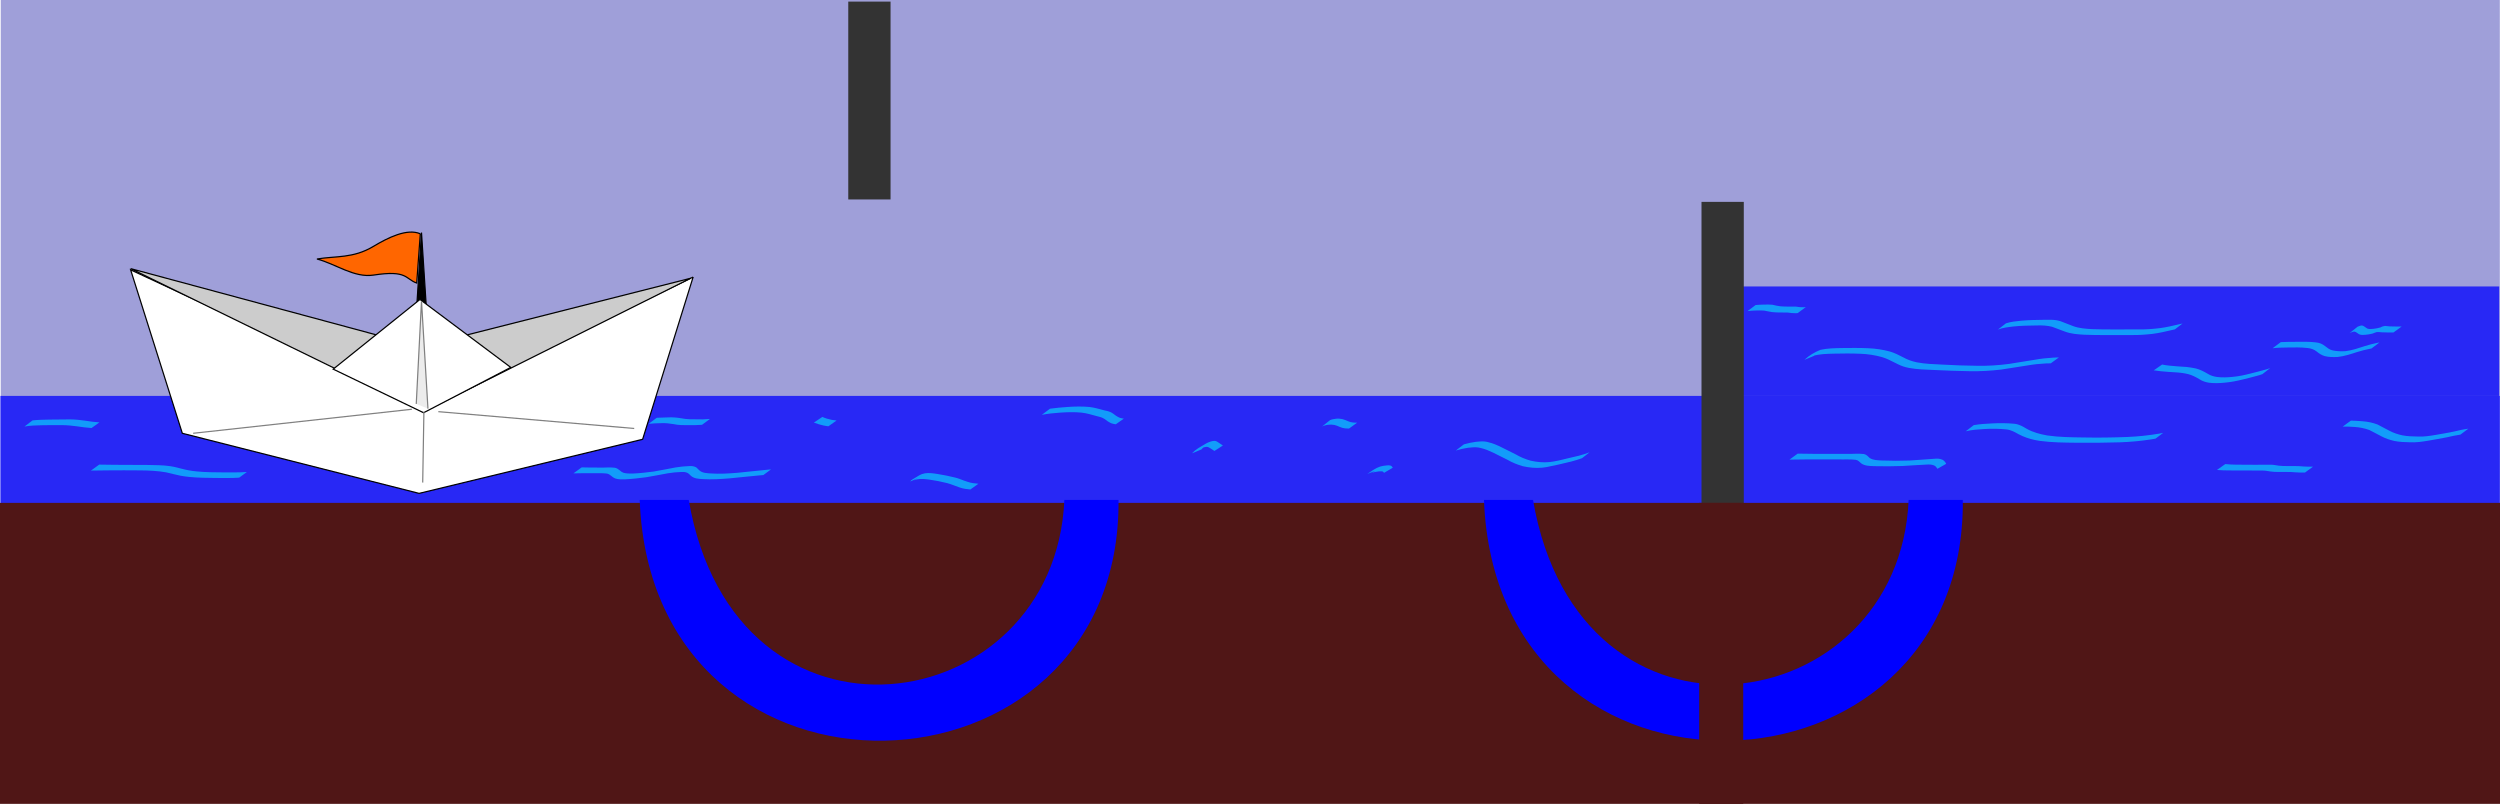
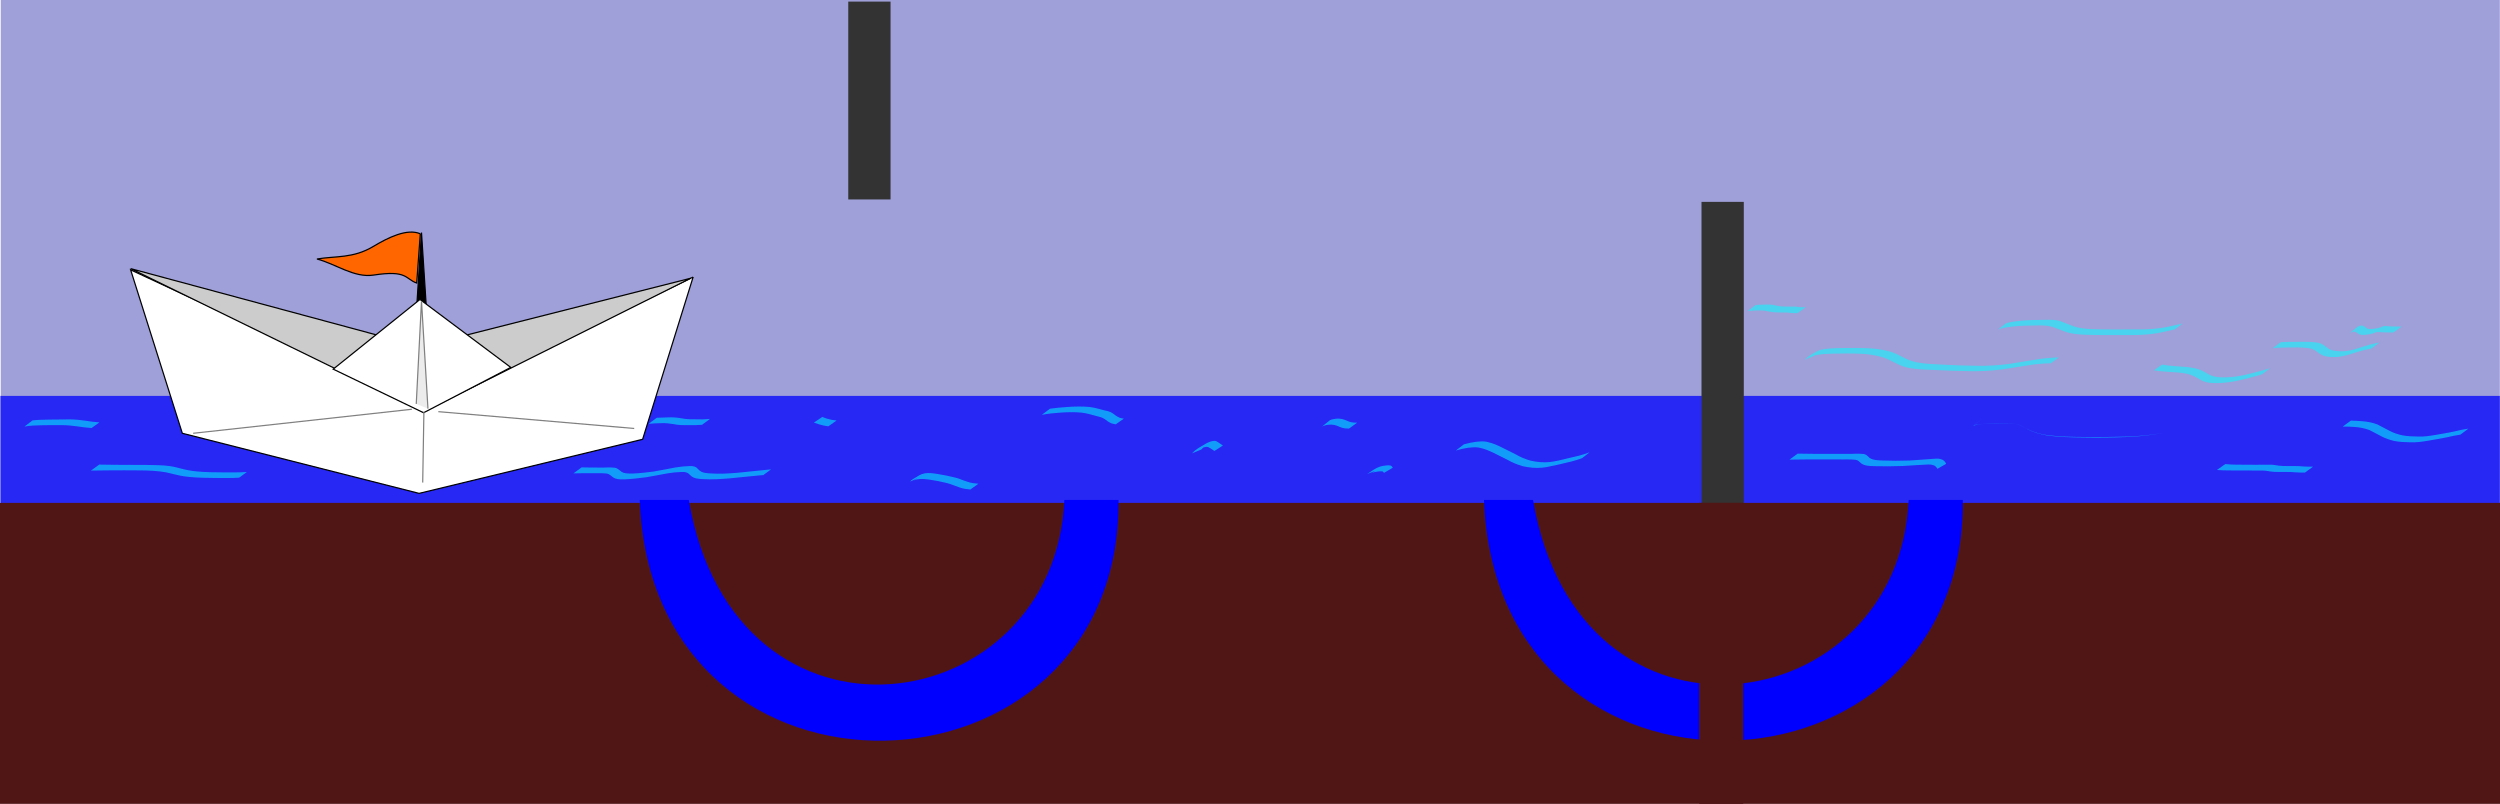
<svg xmlns="http://www.w3.org/2000/svg" xmlns:ns1="http://sodipodi.sourceforge.net/DTD/sodipodi-0.dtd" xmlns:ns2="http://www.inkscape.org/namespaces/inkscape" id="svg2" ns1:docname="sluis_fase02.svg" viewBox="0 0 704.03 226.38" version="1.1" ns2:version="0.48.0 r9654">
  <ns1:namedview id="base" bordercolor="#666666" ns2:pageshadow="2" ns2:window-y="-8" fit-margin-left="0" pagecolor="#ffffff" ns2:window-height="998" ns2:window-maximized="1" ns2:zoom="0.37011972" ns2:window-x="-8" showgrid="false" borderopacity="1.0" ns2:current-layer="layer1" ns2:cx="712.36142" ns2:cy="-263.79218" fit-margin-top="0" fit-margin-right="0" fit-margin-bottom="0" ns2:window-width="1680" ns2:pageopacity="0.0" ns2:document-units="px" />
  <g id="layer1" ns2:label="Laag 1" ns2:groupmode="layer" transform="translate(-22.017 -515.85)">
    <rect id="rect3978" style="fill-opacity:.54;fill:#4f4fba" ns2:export-ydpi="76.70079" ns2:export-filename="D:\Documents\school\Zesde leerjaar\werkbladen\W.O\hefbomen en verbonden vaten\sluis03.png" height="156.18" width="703.77" ns2:export-xdpi="76.70079" y="515.85" x="22.227" />
    <rect id="rect3980" style="opacity:.75;fill:#0000ff" ns2:export-ydpi="76.70079" ns2:export-filename="D:\Documents\school\Zesde leerjaar\werkbladen\W.O\hefbomen en verbonden vaten\sluis03.png" height="30.823" width="703.88" ns2:export-xdpi="76.70079" y="627.34" x="22.123" />
-     <rect id="rect3982" style="opacity:.75;fill:#0000ff" ns2:export-ydpi="76.70079" ns2:export-filename="D:\Documents\school\Zesde leerjaar\werkbladen\W.O\hefbomen en verbonden vaten\sluis03.png" height="30.823" width="218.87" ns2:export-xdpi="76.70079" y="596.52" x="506.96" />
    <g id="g3984" ns2:export-ydpi="76.70079" ns2:export-xdpi="76.70079" ns2:export-filename="D:\Documents\school\Zesde leerjaar\werkbladen\W.O\hefbomen en verbonden vaten\sluis03.png" transform="matrix(-.344 0 0 .344 131.13 391.62)">
      <path id="path3986" ns2:connector-curvature="0" ns1:nodetypes="ccccccc" style="fill-rule:evenodd;stroke:#000000;stroke-width:1px;fill:#ffffff" d="m-250.23 587.93 41.324 132.83 183.01 44.276 193.83-49.195 42.308-133.81-241.06 112.17-219.41-106.26z" />
      <path id="path3988" ns2:connector-curvature="0" ns1:nodetypes="ccccc" style="fill-rule:evenodd;stroke:#000000;stroke-width:1px;fill:#cccccc" d="m-248.27 588.91 221.38 56.083 237.12-63.954-239.72 117.19-218.78-109.32z" />
      <path id="path3990" ns2:connector-curvature="0" ns1:nodetypes="cccc" style="fill-rule:evenodd;stroke:#000000;stroke-width:1px;fill:#000000" d="m-31.807 612.53 3.936-61.002 3.936 61.002h-7.871z" />
      <path id="path3992" ns1:nodetypes="ccccc" style="fill-rule:evenodd;stroke:#000000;stroke-width:1px;fill:#ffffff" ns2:connector-curvature="0" d="m-100.95 661.91 74.335-55.641 71.033 57.067-73.98 35.695-71.388-37.121z" />
      <path id="path3994" ns2:connector-curvature="0" ns1:nodetypes="ccscsc" style="fill-rule:evenodd;stroke:#000000;stroke-width:1px;fill:#ff6600" d="m-26.887 552.51 2.952 40.34c9.479-3.402 7.533-10.816 35.27-6.531 16.046 2.479 30.93-9.169 46.395-13.147-15.379-2.596-29.563-0.362-46.136-10.282-12.141-7.267-27.588-14.985-38.48-10.38z" />
      <path id="path3996" ns2:connector-curvature="0" ns1:nodetypes="ccc" style="fill-rule:evenodd;stroke:#808080;stroke-width:1px;fill:#ececec" d="m-33.146 695.67 5.275-88.06 4.291 84.207" />
      <path id="path3998" style="stroke:#808080;stroke-width:1px;fill:none" ns2:connector-curvature="0" d="m-202.02 711.9 160.37-13.77" />
      <path id="path4000" style="stroke:#808080;stroke-width:1px;fill:none" ns2:connector-curvature="0" d="m-29.839 698.13 0.984 58.051" />
      <path id="path4002" style="stroke:#808080;stroke-width:1px;fill:none" ns2:connector-curvature="0" d="m-20 696.16 179.07 19.678" />
    </g>
    <rect id="rect4004" style="fill:#333333" ns2:export-ydpi="76.70079" ns2:export-filename="D:\Documents\school\Zesde leerjaar\werkbladen\W.O\hefbomen en verbonden vaten\sluis03.png" height="55.718" width="11.909" ns2:export-xdpi="76.70079" y="516.3" x="260.9" />
    <rect id="rect4006" style="fill:#333333" ns2:export-ydpi="76.70079" ns2:export-filename="D:\Documents\school\Zesde leerjaar\werkbladen\W.O\hefbomen en verbonden vaten\sluis03.png" height="85.465" width="11.909" ns2:export-xdpi="76.70079" y="572.7" x="501.18" />
    <rect id="rect4008" style="fill:#501616" ns2:export-ydpi="76.70079" ns2:export-filename="D:\Documents\school\Zesde leerjaar\werkbladen\W.O\hefbomen en verbonden vaten\sluis03.png" height="84.764" width="704.03" ns2:export-xdpi="76.70079" y="657.46" x="22.017" />
    <path id="path4010" style="fill:#0000ff" d="m202.16 656.63c3.549 93.071 135.62 87.729 134.85 0h-15.256c-2.686 62.276-92.752 76.057-105.78 0z" ns2:export-ydpi="76.70079" ns1:nodetypes="ccccccc" ns2:export-filename="D:\Documents\school\Zesde leerjaar\werkbladen\W.O\hefbomen en verbonden vaten\sluis03.png" ns2:connector-curvature="0" ns2:export-xdpi="76.70079" />
    <path id="path4012" style="stroke:#000000;stroke-width:1px;fill:none" d="m202.02 656.63z" ns2:export-ydpi="76.70079" ns2:export-filename="D:\Documents\school\Zesde leerjaar\werkbladen\W.O\hefbomen en verbonden vaten\sluis03.png" ns2:connector-curvature="0" ns2:export-xdpi="76.70079" />
    <path id="path4014" style="fill:#0000ff" d="m439.92 656.63c3.549 93.071 135.62 87.729 134.85 0h-15.256c-2.686 62.276-92.752 76.057-105.78 0z" ns2:export-ydpi="76.70079" ns1:nodetypes="ccccccc" ns2:export-filename="D:\Documents\school\Zesde leerjaar\werkbladen\W.O\hefbomen en verbonden vaten\sluis03.png" ns2:connector-curvature="0" ns2:export-xdpi="76.70079" />
    <path id="path4016" style="fill-opacity:.54;fill:#00ffff" d="m530.16 617.19c1.287-1.234 2.873-2.151 4.519-2.822 1.938-0.432 3.938-0.458 5.915-0.505 2.516-0.029 5.032-0.061 7.545 0.056 2.058 0.083 4.105 0.391 6.093 0.925 1.29 0.375 2.482 0.976 3.668 1.593 1.258 0.705 2.49 1.138 3.894 1.448 2.371 0.46 4.798 0.522 7.204 0.64 3.245 0.203 6.495 0.286 9.746 0.333 3.015 0.064 5.958-0.13 8.946-0.511 2.44-0.387 4.881-0.77 7.318-1.177 1.752-0.319 3.522-0.505 5.299-0.609 0.506-0.029 1.014-0.045 1.52-0.059l-2.281 1.664c-0.49 0.005-0.98 0.011-1.47 0.034-1.748 0.091-3.487 0.278-5.212 0.581-2.428 0.392-4.856 0.782-7.288 1.141-2.967 0.349-5.946 0.529-8.935 0.458-3.257-0.064-6.513-0.158-9.766-0.328-2.449-0.106-4.92-0.148-7.335-0.604-0.693-0.157-0.893-0.184-1.558-0.405-0.838-0.279-1.623-0.687-2.411-1.079-1.167-0.602-2.334-1.201-3.602-1.567-1.954-0.54-3.968-0.846-5.995-0.922-2.513-0.116-5.028-0.087-7.542-0.034-1.99 0.061-4.029 0.077-5.948 0.663-1.075 0.504-1.099 0.534 1.485-0.932 0.131-0.074-0.252 0.165-0.374 0.253-0.275 0.201-0.551 0.415-0.783 0.665l-2.653 1.099z" ns2:export-ydpi="76.70079" ns2:export-filename="D:\Documents\school\Zesde leerjaar\werkbladen\W.O\hefbomen en verbonden vaten\sluis03.png" ns2:connector-curvature="0" ns2:export-xdpi="76.70079" />
    <path id="path4018" style="fill-opacity:.54;fill:#00ffff" d="m586.91 606.91c1.405-0.472 2.903-0.595 4.37-0.75 2.171-0.19 4.351-0.221 6.528-0.251 1.088 0.003 2.189-0.06 3.268 0.114 0.505 0.081 0.68 0.141 1.165 0.272 1.168 0.477 2.346 0.932 3.532 1.367 1.72 0.654 3.562 0.772 5.38 0.878 2.194 0.094 4.391 0.087 6.586 0.086 2.193 0.003 4.387-0.007 6.58-0.009 1.984 0.026 3.966-0.113 5.934-0.359 1.87-0.242 3.707-0.672 5.538-1.111 0.287-0.065 0.574-0.129 0.86-0.194l-2.175 1.655c-0.283 0.063-0.566 0.126-0.848 0.189-1.84 0.429-3.683 0.863-5.561 1.089-1.968 0.22-3.947 0.35-5.929 0.316-2.193 0.002-4.385-0.001-6.578 0.007-2.199-0.003-4.399 0.001-6.597-0.097-1.854-0.11-3.73-0.236-5.484-0.902-1.186-0.429-2.361-0.886-3.54-1.331-1.444-0.375-2.822-0.418-4.311-0.38-2.177 0.023-4.357 0.06-6.525 0.282-1.502 0.176-3.031 0.334-4.452 0.886l2.259-1.755z" ns2:export-ydpi="76.70079" ns2:export-filename="D:\Documents\school\Zesde leerjaar\werkbladen\W.O\hefbomen en verbonden vaten\sluis03.png" ns2:connector-curvature="0" ns2:export-xdpi="76.70079" />
-     <path id="path4020" style="fill-opacity:.54;fill:#00ffff" d="m577.86 635.57c1.729-0.302 3.487-0.393 5.237-0.484 2.053-0.107 4.112-0.092 6.159 0.099 1.336 0.131 2.389 0.753 3.512 1.422 1.819 1.025 3.735 1.496 5.769 1.875 3.396 0.49 6.836 0.519 10.26 0.567 4.09 0.08 8.178 0.027 12.265-0.136 3.01-0.128 6.013-0.436 8.982-0.943 0.381-0.072 0.762-0.144 1.144-0.216l-2.138 1.613c-0.378 0.067-0.756 0.135-1.134 0.202-2.947 0.465-5.921 0.74-8.903 0.843-4.087 0.128-8.174 0.162-12.262 0.118-3.465-0.038-6.945-0.057-10.384-0.533-0.437-0.079-0.877-0.145-1.312-0.237-1.602-0.34-3.165-0.875-4.611-1.648-1.083-0.617-2.163-1.213-3.431-1.333-2.015-0.198-4.043-0.243-6.065-0.116-1.791 0.11-3.601 0.215-5.35 0.641l2.262-1.737z" ns2:export-ydpi="76.70079" ns2:export-filename="D:\Documents\school\Zesde leerjaar\werkbladen\W.O\hefbomen en verbonden vaten\sluis03.png" ns2:connector-curvature="0" ns2:export-xdpi="76.70079" />
+     <path id="path4020" style="fill-opacity:.54;fill:#00ffff" d="m577.86 635.57c1.729-0.302 3.487-0.393 5.237-0.484 2.053-0.107 4.112-0.092 6.159 0.099 1.336 0.131 2.389 0.753 3.512 1.422 1.819 1.025 3.735 1.496 5.769 1.875 3.396 0.49 6.836 0.519 10.26 0.567 4.09 0.08 8.178 0.027 12.265-0.136 3.01-0.128 6.013-0.436 8.982-0.943 0.381-0.072 0.762-0.144 1.144-0.216c-0.378 0.067-0.756 0.135-1.134 0.202-2.947 0.465-5.921 0.74-8.903 0.843-4.087 0.128-8.174 0.162-12.262 0.118-3.465-0.038-6.945-0.057-10.384-0.533-0.437-0.079-0.877-0.145-1.312-0.237-1.602-0.34-3.165-0.875-4.611-1.648-1.083-0.617-2.163-1.213-3.431-1.333-2.015-0.198-4.043-0.243-6.065-0.116-1.791 0.11-3.601 0.215-5.35 0.641l2.262-1.737z" ns2:export-ydpi="76.70079" ns2:export-filename="D:\Documents\school\Zesde leerjaar\werkbladen\W.O\hefbomen en verbonden vaten\sluis03.png" ns2:connector-curvature="0" ns2:export-xdpi="76.70079" />
    <path id="path4022" style="fill-opacity:.54;fill:#00ffff" d="m630.9 618.51c1.311 0.283 2.65 0.367 3.982 0.483 0.317 0.024 0.633 0.05 0.951 0.071 0.568 0.038 1.37 0.073 1.936 0.128 0.893 0.087 1.767 0.247 2.644 0.428 1.217 0.306 2.306 0.889 3.375 1.523 0.803 0.507 1.693 0.75 2.623 0.881 1.446 0.175 2.896 0.107 4.34-0.041 1.741-0.146 3.45-0.525 5.138-0.963 1.26-0.289 2.499-0.659 3.751-0.982 0.575-0.131 1.129-0.338 1.684-0.534l-2.199 1.712c-0.561 0.191-1.122 0.385-1.7 0.518-1.239 0.321-2.47 0.677-3.719 0.956-1.695 0.418-3.409 0.774-5.152 0.922-1.475 0.142-2.957 0.205-4.433 0.023-0.957-0.152-1.866-0.43-2.682-0.972-1.036-0.616-2.096-1.186-3.278-1.478-0.677-0.141-0.956-0.211-1.653-0.308-1.275-0.177-2.564-0.195-3.846-0.301-1.375-0.106-2.752-0.203-4.113-0.438l2.352-1.631z" ns2:export-ydpi="76.70079" ns2:export-filename="D:\Documents\school\Zesde leerjaar\werkbladen\W.O\hefbomen en verbonden vaten\sluis03.png" ns2:connector-curvature="0" ns2:export-xdpi="76.70079" />
    <path id="path4024" style="fill-opacity:.54;fill:#00ffff" d="m664.31 612.2c1.362-0.081 2.728-0.074 4.091-0.086 1.885-0.02 3.769-0.07 5.646 0.143 1.105 0.093 1.93 0.409 2.787 1.093 0.444 0.318 0.856 0.685 1.353 0.922 0.342 0.162 0.473 0.181 0.84 0.282 1.151 0.228 2.334 0.257 3.503 0.189 1.867-0.218 3.654-0.845 5.433-1.425 1.24-0.367 2.486-0.729 3.76-0.96 0.123-0.018 0.246-0.036 0.368-0.054l-2.267 1.699c-0.117 0.018-0.235 0.036-0.352 0.054-1.239 0.23-2.456 0.566-3.661 0.931-1.801 0.578-3.614 1.195-5.505 1.39-1.202 0.055-2.423 0.044-3.6-0.236-0.908-0.286-1.531-0.685-2.262-1.286-0.836-0.639-1.59-0.894-2.645-1.004-1.855-0.221-3.721-0.167-5.586-0.142-1.401 0.025-2.81 0.025-4.201 0.211l2.299-1.721z" ns2:export-ydpi="76.70079" ns2:export-filename="D:\Documents\school\Zesde leerjaar\werkbladen\W.O\hefbomen en verbonden vaten\sluis03.png" ns2:connector-curvature="0" ns2:export-xdpi="76.70079" />
    <path id="path4026" style="fill-opacity:.54;fill:#00ffff" d="m685.94 607.86c0.395-0.127 0.826-0.383 1.257-0.339 0.09 0.009 0.175 0.047 0.263 0.071 0.47 0.207 0.824 0.583 1.285 0.808 0.533 0.188 1.107 0.082 1.658 0.052 0.676-0.081 1.354-0.196 2.006-0.397 0.388-0.244 0.802-0.357 1.251-0.418 0.443 0.038 0.884 0.097 1.328 0.126 0.53 0.028 1.06 0.032 1.59 0.034 0.593 0.004 1.185 0 1.778 0.001l-2.301 1.672c-0.594 0.002-1.188 0-1.783-0-0.537-0.005-1.074-0.005-1.61-0.044-0.428-0.035-0.86-0.114-1.289-0.068-0.43 0.092-0.812 0.284-1.224 0.431-0.669 0.16-1.346 0.29-2.032 0.343-0.596 0.037-1.212 0.108-1.766-0.167-0.414-0.239-0.762-0.6-1.229-0.731-0.506-0.014-0.979 0.204-1.426 0.421l2.244-1.795z" ns2:export-ydpi="76.70079" ns2:export-filename="D:\Documents\school\Zesde leerjaar\werkbladen\W.O\hefbomen en verbonden vaten\sluis03.png" ns2:connector-curvature="0" ns2:export-xdpi="76.70079" />
    <path id="path4028" style="fill-opacity:.54;fill:#00ffff" d="m684.07 634.3c1.088 0.028 2.175 0.097 3.26 0.181 1.445 0.118 2.863 0.389 4.216 0.911 1.12 0.573 2.219 1.183 3.341 1.753 1.154 0.628 2.394 1.019 3.67 1.305 1.448 0.279 2.927 0.307 4.396 0.335 1.674 0.09 3.323-0.185 4.966-0.456 1.771-0.335 3.559-0.58 5.317-0.982 1.292-0.306 2.583-0.613 3.902-0.775l-2.237 1.67c-1.296 0.177-2.569 0.476-3.845 0.763-1.761 0.378-3.545 0.628-5.315 0.961-1.662 0.277-3.331 0.525-5.023 0.435-1.484-0.033-2.979-0.075-4.439-0.375-1.292-0.308-2.549-0.712-3.718-1.354-1.115-0.563-2.196-1.187-3.32-1.731-1.337-0.492-2.733-0.76-4.155-0.855-1.111-0.07-2.226-0.134-3.34-0.099l2.324-1.688z" ns2:export-ydpi="76.70079" ns2:export-filename="D:\Documents\school\Zesde leerjaar\werkbladen\W.O\hefbomen en verbonden vaten\sluis03.png" ns2:connector-curvature="0" ns2:export-xdpi="76.70079" />
    <path id="path4030" style="fill-opacity:.54;fill:#00ffff" d="m648.68 646.54c1.068 0.13 2.146 0.143 3.22 0.167 1.71 0.029 3.42 0.031 5.13 0.031 1.457-0.002 2.913-0.01 4.37-0.019 0.803-0.011 1.585 0.171 2.376 0.277 0.698 0.083 1.401 0.09 2.103 0.098 0.774 0.004 1.547 0.004 2.321 0.004 0.866-0.029 1.727 0.067 2.59 0.123 0.867 0.045 1.737 0.083 2.605 0.042l-2.267 1.661c-0.878 0.03-1.755-0.01-2.632-0.06-0.859-0.062-1.717-0.139-2.58-0.107-0.777 0.002-1.554 0.007-2.33-0.002-0.711-0.012-1.425-0.021-2.131-0.123-0.768-0.118-1.531-0.28-2.313-0.272-1.44-0.008-2.88-0.015-4.32-0.018-1.72-0.002-3.44 0.002-5.16-0.015-1.108-0.017-2.218-0.033-3.322-0.13l2.34-1.656z" ns2:export-ydpi="76.70079" ns2:export-filename="D:\Documents\school\Zesde leerjaar\werkbladen\W.O\hefbomen en verbonden vaten\sluis03.png" ns2:connector-curvature="0" ns2:export-xdpi="76.70079" />
    <path id="path4032" style="fill-opacity:.54;fill:#00ffff" d="m528.27 643.6c1.591 0.039 3.183 0.051 4.774 0.063 2.916 0.016 5.832 0.017 8.748 0.005 1.702 0.072 3.423-0.165 5.118 0.039 0.787 0.177 1.092 0.645 1.659 1.139 1 0.641 2.263 0.62 3.409 0.686 2.627 0.102 5.256 0.104 7.883 0.005 2.288-0.142 4.571-0.338 6.859-0.485 0.865-0.087 1.499-0.07 2.293 0.258 0.413 0.199 0.705 0.524 0.941 0.907 0.04 0.087 0.079 0.173 0.119 0.26l-2.482 1.403c-0.035-0.075-0.07-0.15-0.105-0.224-0.215-0.328-0.479-0.603-0.849-0.755-0.685-0.268-1.407-0.274-2.136-0.218-2.251 0.099-4.497 0.269-6.747 0.397-2.662 0.099-5.327 0.106-7.99 0.043-1.226-0.056-2.559-0.039-3.601-0.779-0.483-0.418-0.879-0.907-1.549-1.01-1.641-0.198-3.306-0.047-4.953-0.117-2.921-0.011-5.842-0.01-8.764 0.005-1.649 0.013-3.299 0.025-4.948 0.063l2.32-1.685z" ns2:export-ydpi="76.70079" ns2:export-filename="D:\Documents\school\Zesde leerjaar\werkbladen\W.O\hefbomen en verbonden vaten\sluis03.png" ns2:connector-curvature="0" ns2:export-xdpi="76.70079" />
    <path id="path4034" style="fill-opacity:.54;fill:#00ffff" d="m516.43 601.75c0.767-0.074 1.538-0.099 2.308-0.12 0.804-0.023 1.604-0.039 2.404 0.04 0.73 0.173 1.456 0.342 2.202 0.433 0.785 0.078 1.574 0.086 2.362 0.089 0.645-0.003 1.289-0.004 1.934-0.008 0.41 0.053 0.815 0.129 1.227 0.163 0.402 0.025 0.805 0.026 1.207 0.027 0.323-0.045 0.156-0.023 0.502-0.066l-2.286 1.702c-0.36 0.04-0.183 0.026-0.53 0.043-0.41-0.003-0.821-0.002-1.229-0.044-0.399-0.046-0.792-0.133-1.194-0.151-0.639-0.001-1.279 0.002-1.918-0.007-0.795-0.01-1.593-0.017-2.383-0.117-0.743-0.105-1.466-0.294-2.205-0.418-0.788-0.07-1.578-0.043-2.368-0.024-0.779 0.026-1.561 0.054-2.332 0.177l2.299-1.721z" ns2:export-ydpi="76.70079" ns2:export-filename="D:\Documents\school\Zesde leerjaar\werkbladen\W.O\hefbomen en verbonden vaten\sluis03.png" ns2:connector-curvature="0" ns2:export-xdpi="76.70079" />
    <path id="path4036" style="fill-opacity:.54;fill:#00ffff" d="m357.69 643.52c0.525-0.562 1.109-1.042 1.758-1.451 1.379-0.763 2.87-1.989 4.562-2.074 0.526 0.03 0.92 0.31 1.331 0.605 0.348 0.244 0.699 0.483 1.059 0.711l-2.384 1.534c-0.365-0.23-0.723-0.471-1.081-0.712-0.375-0.254-0.741-0.478-1.214-0.444-0.324 0.044-0.632 0.113-0.941 0.223-0.923 0.33-2.512 1.364 1.298-0.86-0.646 0.371-1.246 0.797-1.735 1.367l-2.653 1.099z" ns2:export-ydpi="76.70079" ns2:export-filename="D:\Documents\school\Zesde leerjaar\werkbladen\W.O\hefbomen en verbonden vaten\sluis03.png" ns2:connector-curvature="0" ns2:export-xdpi="76.70079" />
    <path id="path4038" style="fill-opacity:.54;fill:#00ffff" d="m317.69 630.95c1.648-0.232 3.306-0.372 4.966-0.491 2.037-0.137 4.075-0.191 6.108-0.002 1.457 0.157 2.859 0.595 4.271 0.963 0.849 0.177 1.704 0.356 2.409 0.882 0.587 0.467 1.186 0.898 1.88 1.192 0.742 0.197 0.351 0.11 1.177 0.252l-2.271 1.591c-0.872-0.156-0.457-0.059-1.248-0.285-0.704-0.318-1.331-0.749-1.937-1.226-0.688-0.471-1.504-0.636-2.304-0.831-1.385-0.386-2.769-0.8-4.204-0.953-2.014-0.188-4.032-0.131-6.048 0.013-1.701 0.127-3.403 0.284-5.078 0.618l2.278-1.725z" ns2:export-ydpi="76.70079" ns2:export-filename="D:\Documents\school\Zesde leerjaar\werkbladen\W.O\hefbomen en verbonden vaten\sluis03.png" ns2:connector-curvature="0" ns2:export-xdpi="76.70079" />
    <path id="path4040" style="fill-opacity:.54;fill:#00ffff" d="m434.26 640.99c1.109-0.321 2.23-0.561 3.373-0.715 0.784-0.064 1.579-0.164 2.368-0.103 0.551 0.043 0.674 0.098 1.21 0.232 1.282 0.293 2.482 0.835 3.658 1.41 1.295 0.66 2.593 1.314 3.901 1.948 1.384 0.808 2.773 1.389 4.313 1.826 1.754 0.389 3.564 0.573 5.358 0.385 0.402-0.042 0.799-0.12 1.198-0.179 0.401-0.077 0.804-0.147 1.204-0.231 1.092-0.231 1.293-0.314 2.373-0.569 1.144-0.27 2.291-0.518 3.431-0.803 1.03-0.258 2.029-0.614 3.025-0.976l-2.135 1.666c-0.995 0.348-1.992 0.689-3.018 0.937-2.328 0.569-4.662 1.124-7.015 1.575-0.405 0.054-0.809 0.126-1.216 0.164-1.828 0.168-3.672-0.02-5.457-0.425-1.528-0.446-2.994-1.044-4.375-1.842-1.302-0.643-2.592-1.309-3.897-1.948-1.171-0.553-2.367-1.074-3.639-1.349-0.196-0.042-0.389-0.094-0.587-0.125-0.972-0.15-1.964-0.011-2.935 0.081-1.155 0.168-2.285 0.436-3.402 0.774l2.262-1.73z" ns2:export-ydpi="76.70079" ns2:export-filename="D:\Documents\school\Zesde leerjaar\werkbladen\W.O\hefbomen en verbonden vaten\sluis03.png" ns2:connector-curvature="0" ns2:export-xdpi="76.70079" />
    <path id="path4042" style="fill-opacity:.54;fill:#00ffff" d="m396.55 634.18c0.525-0.242 1.094-0.334 1.663-0.4 0.677-0.094 1.235-0.03 1.894 0.113 0.536 0.133 1.036 0.361 1.54 0.579 0.46 0.219 0.939 0.315 1.442 0.369 0.366 0.032 0.734 0.041 1.101 0.052l-2.285 1.651c-0.379-0.008-0.759-0.015-1.136-0.06-0.523-0.071-1.025-0.197-1.502-0.429-0.483-0.217-0.974-0.423-1.494-0.537-0.612-0.118-1.222-0.132-1.84-0.034-0.565 0.085-1.122 0.216-1.627 0.492l2.244-1.795z" ns2:export-ydpi="76.70079" ns2:export-filename="D:\Documents\school\Zesde leerjaar\werkbladen\W.O\hefbomen en verbonden vaten\sluis03.png" ns2:connector-curvature="0" ns2:export-xdpi="76.70079" />
    <path id="path4044" style="fill-opacity:.54;fill:#00ffff" d="m407.07 649.32c1.15-0.762 2.279-1.644 3.596-2.075 0.242-0.079 0.597-0.144 0.845-0.195 0.677-0.068 1.391-0.255 2.066-0.101 0.322 0.106 0.498 0.342 0.672 0.614l-2.474 1.446c-0.14-0.212-0.266-0.372-0.533-0.42-0.66-0.054-1.327 0.055-1.975 0.169-0.346 0.086-0.487 0.108-0.818 0.246-0.116 0.049-0.447 0.232-0.339 0.168 3.785-2.273 2.412-1.474 1.633-0.897l-2.674 1.046z" ns2:export-ydpi="76.70079" ns2:export-filename="D:\Documents\school\Zesde leerjaar\werkbladen\W.O\hefbomen en verbonden vaten\sluis03.png" ns2:connector-curvature="0" ns2:export-xdpi="76.70079" />
    <path id="path4046" style="fill-opacity:.54;fill:#00ffff" d="m278.32 651.46c0.186-0.256 0.421-0.469 0.697-0.626 1.727-0.977 2.071-1.434 3.502-1.697 1.125-0.16 2.256-0.001 3.369 0.173 1.706 0.272 3.405 0.602 5.08 1.023 0.895 0.197 1.728 0.584 2.588 0.887 0.348 0.123 0.702 0.231 1.052 0.351 0.95 0.326 1.947 0.43 2.942 0.508l-2.261 1.614c-1.014-0.09-2.028-0.21-2.994-0.555-1.201-0.404-2.359-0.924-3.586-1.248-1.671-0.425-3.367-0.751-5.074-0.991-1.117-0.141-2.253-0.276-3.369-0.051-1.198 0.297-1.744 0.863 1.399-1.035 0.062-0.037-0.264 0.101-0.54 0.327-0.063 0.051-0.116 0.112-0.174 0.169l-2.63 1.151z" ns2:export-ydpi="76.70079" ns2:export-filename="D:\Documents\school\Zesde leerjaar\werkbladen\W.O\hefbomen en verbonden vaten\sluis03.png" ns2:connector-curvature="0" ns2:export-xdpi="76.70079" />
    <path id="path4048" style="fill-opacity:.54;fill:#00ffff" d="m206.97 633.5c1.153-0.062 2.307-0.098 3.461-0.113 1.159-0.041 2.32 0.06 3.46 0.264 0.768 0.164 1.55 0.226 2.333 0.262 1.219 0.04 2.438 0.037 3.658 0.039 0.691-0.015 1.379-0.059 2.067-0.123l-2.229 1.649c-0.691 0.052-1.383 0.095-2.076 0.101-1.236 0.002-2.473 0.012-3.709-0.018-0.791-0.037-1.577-0.125-2.352-0.292-1.119-0.191-2.251-0.308-3.387-0.25-1.175 0.03-2.352 0.052-3.52 0.185l2.296-1.703z" ns2:export-ydpi="76.70079" ns2:export-filename="D:\Documents\school\Zesde leerjaar\werkbladen\W.O\hefbomen en verbonden vaten\sluis03.png" ns2:connector-curvature="0" ns2:export-xdpi="76.70079" />
    <path id="path4050" style="fill-opacity:.54;fill:#00ffff" d="m185.82 647.47c1.667 0.054 3.336 0.057 5.004 0.055 1.452 0.062 2.923-0.145 4.368 0.053 0.524 0.102 0.955 0.402 1.357 0.737 0.295 0.304 0.653 0.515 1.042 0.675 0.837 0.238 1.726 0.228 2.588 0.217 1.984-0.076 3.954-0.301 5.92-0.563 2.073-0.339 4.125-0.792 6.193-1.157 1.278-0.219 2.572-0.331 3.867-0.383 0.596-0.041 1.187 0.017 1.728 0.275 0.298 0.106 0.486 0.367 0.702 0.58 0.064 0.063 0.134 0.118 0.201 0.177 0.081 0.08 0.162 0.16 0.243 0.24 0.867 0.725 2.108 0.725 3.181 0.805 2.462 0.174 4.925 0.017 7.38-0.176 2.795-0.252 5.579-0.611 8.375-0.856 0.39-0.037 0.779-0.074 1.169-0.111l-2.151 1.593c-0.385 0.033-0.771 0.067-1.156 0.1-2.785 0.238-5.559 0.572-8.342 0.83-2.495 0.201-4.998 0.363-7.501 0.214-1.161-0.079-2.449-0.101-3.37-0.91-0.35-0.32-0.675-0.704-1.114-0.899-0.517-0.199-1.063-0.233-1.614-0.2-1.265 0.045-2.527 0.146-3.775 0.362-2.058 0.356-4.101 0.798-6.165 1.122-1.996 0.265-3.998 0.494-6.01 0.589-0.909 0.013-1.856 0.045-2.724-0.269-0.404-0.188-0.778-0.416-1.095-0.733-0.371-0.295-0.748-0.563-1.232-0.631-1.403-0.176-2.827-0.047-4.236-0.103-1.718-0.002-3.437 0.003-5.155 0.055l2.324-1.688z" ns2:export-ydpi="76.70079" ns2:export-filename="D:\Documents\school\Zesde leerjaar\werkbladen\W.O\hefbomen en verbonden vaten\sluis03.png" ns2:connector-curvature="0" ns2:export-xdpi="76.70079" />
    <path id="path4052" style="fill-opacity:.54;fill:#00ffff" d="m253.6 633.26c0.845 0.399 1.75 0.639 2.662 0.83 0.443 0.087 0.892 0.135 1.341 0.178l-2.305 1.635c-0.447-0.059-0.894-0.122-1.335-0.217-0.935-0.214-1.858-0.477-2.749-0.835l2.388-1.591z" ns2:export-ydpi="76.70079" ns2:export-filename="D:\Documents\school\Zesde leerjaar\werkbladen\W.O\hefbomen en verbonden vaten\sluis03.png" ns2:connector-curvature="0" ns2:export-xdpi="76.70079" />
    <path id="path4054" style="fill-opacity:.54;fill:#00ffff" d="m31.182 634.24c1.56-0.17 3.131-0.194 4.698-0.227 1.949-0.028 3.897-0.047 5.846-0.056 1.434 0.012 2.861 0.149 4.277 0.365 1.329 0.224 2.665 0.377 4.009 0.479l-2.215 1.584c-1.358-0.1-2.71-0.249-4.054-0.471-1.405-0.194-2.817-0.334-4.237-0.345-1.936-0.004-3.872-0.014-5.807 0.036-1.601 0.048-3.218 0.066-4.795 0.367l2.278-1.732z" ns2:export-ydpi="76.70079" ns2:export-filename="D:\Documents\school\Zesde leerjaar\werkbladen\W.O\hefbomen en verbonden vaten\sluis03.png" ns2:connector-curvature="0" ns2:export-xdpi="76.70079" />
    <path id="path4056" style="fill-opacity:.54;fill:#00ffff" d="m49.956 646.69c1.516 0.037 3.033 0.046 4.549 0.059 3.042 0.034 6.085-0 9.127 0.042 2.12 0.054 4.256 0.028 6.36 0.343 0.341 0.051 0.678 0.123 1.017 0.184 1.373 0.306 2.72 0.718 4.104 0.974 1.005 0.186 1.328 0.206 2.355 0.325 2.476 0.238 4.965 0.253 7.45 0.266 2.209-0.015 4.42 0.061 6.624-0.12l-2.169 1.601c-2.202 0.151-4.409 0.089-6.615 0.086-2.489-0.024-4.984-0.044-7.463-0.293-0.998-0.117-1.413-0.147-2.392-0.33-1.384-0.258-2.733-0.67-4.11-0.96-2.4-0.429-4.836-0.528-7.271-0.549-3.058-0.05-6.116-0.019-9.174-0.004-1.571 0.014-3.142 0.023-4.712 0.059l2.32-1.685z" ns2:export-ydpi="76.70079" ns2:export-filename="D:\Documents\school\Zesde leerjaar\werkbladen\W.O\hefbomen en verbonden vaten\sluis03.png" ns2:connector-curvature="0" ns2:export-xdpi="76.70079" />
    <rect id="rect4058" style="fill:#501616" ns2:export-ydpi="76.70079" ns2:export-filename="D:\Documents\school\Zesde leerjaar\werkbladen\W.O\hefbomen en verbonden vaten\sluis03.png" height="84.764" width="12.4" ns2:export-xdpi="76.70079" y="657.46" x="500.53" />
  </g>
</svg>